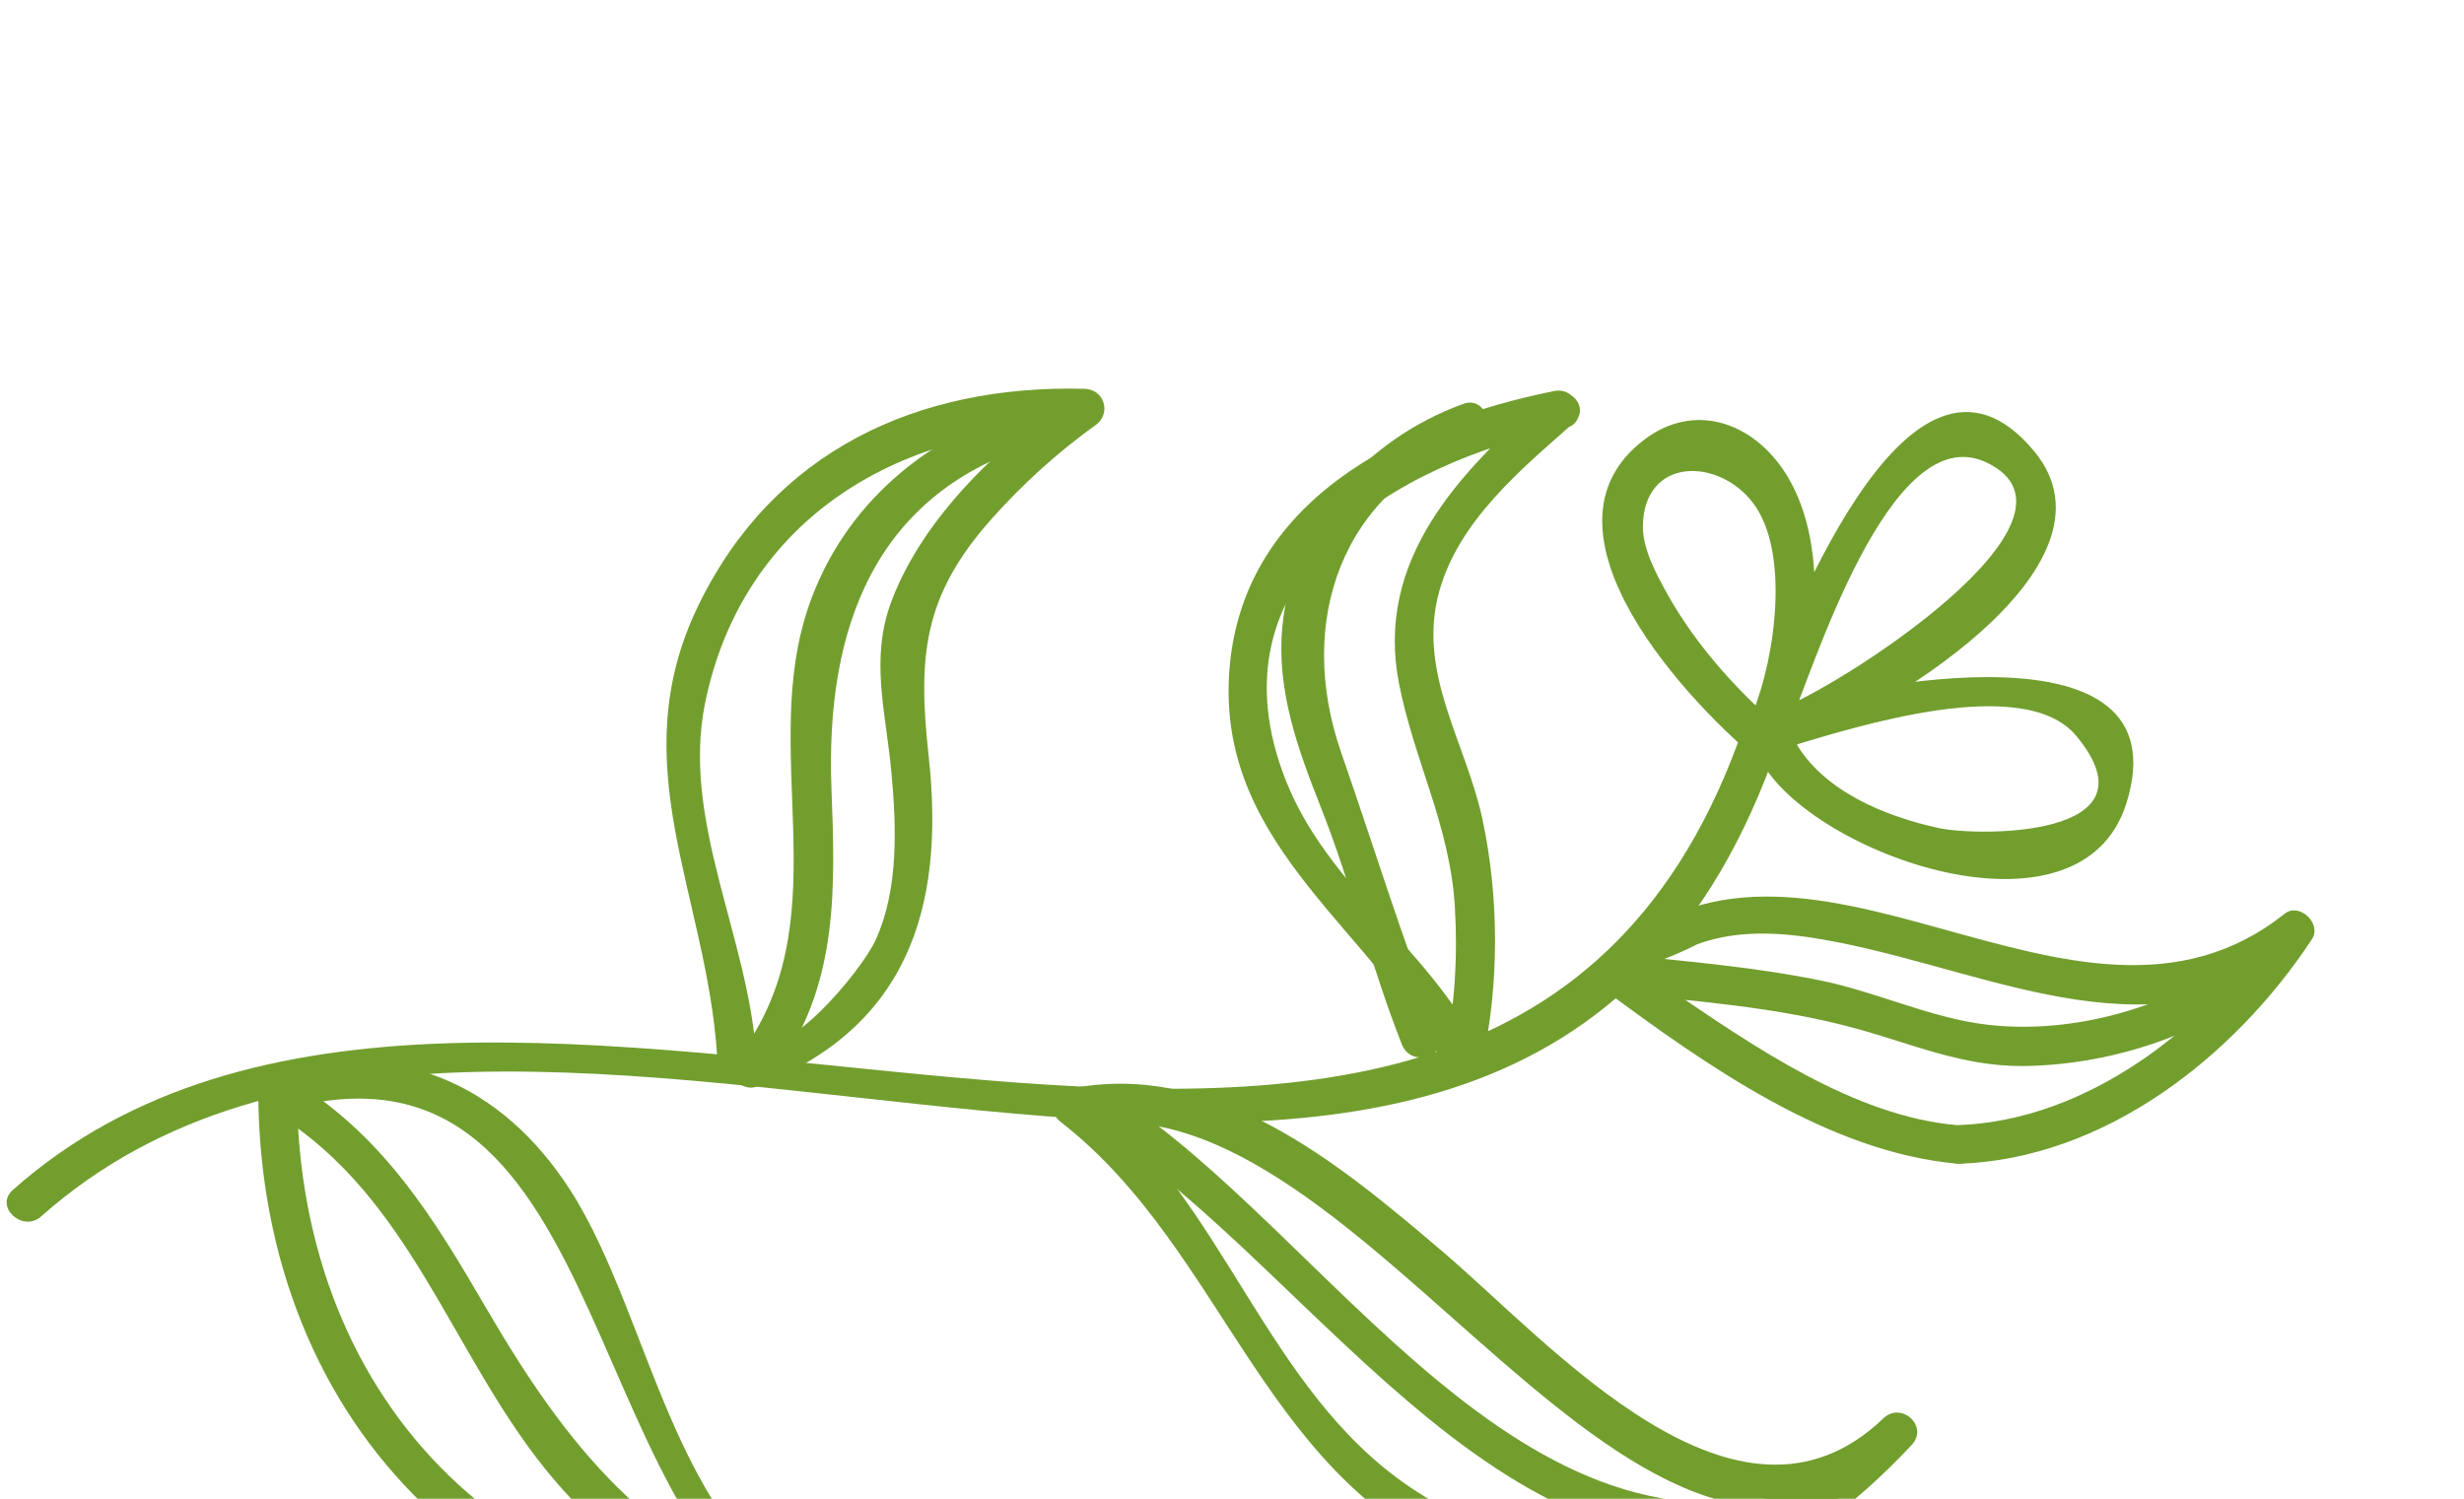
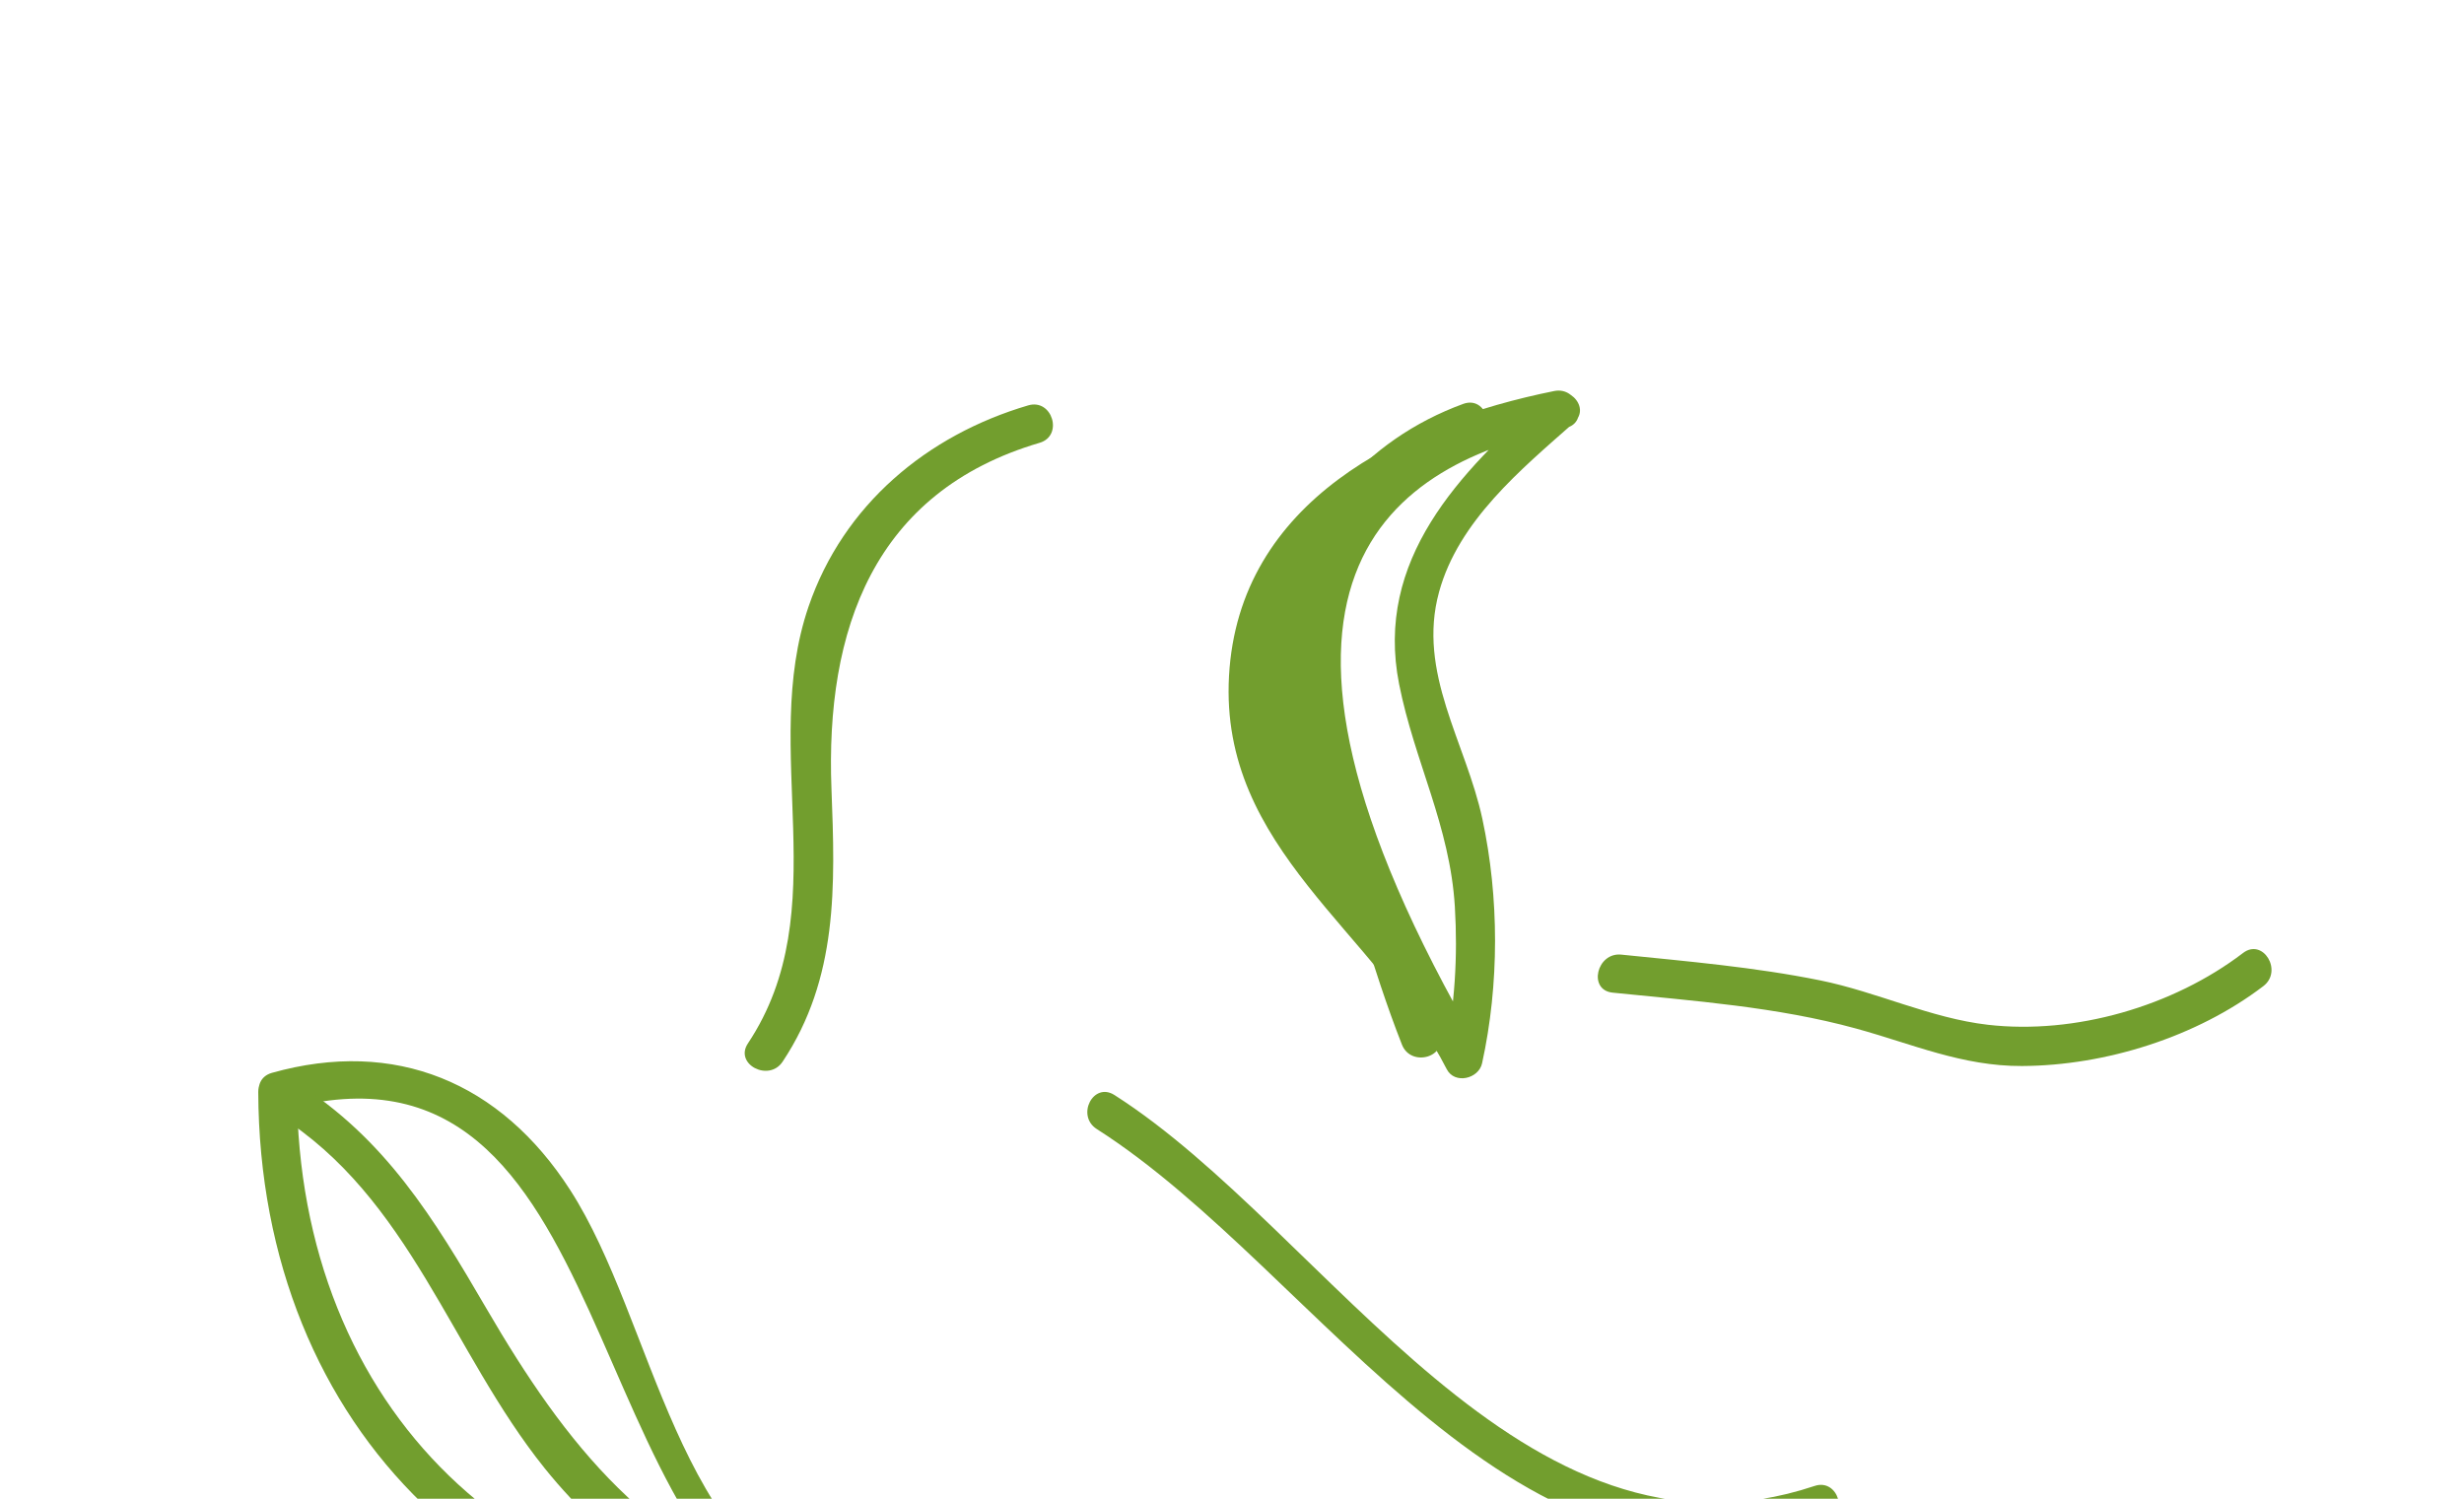
<svg xmlns="http://www.w3.org/2000/svg" width="217" height="132" viewBox="0 0 217 132" fill="none">
-   <path d="M3.618 107.14C45.533 69.878 131.683 132.871 156.042 67.097C156.794 65.067 153.779 63.455 153.016 65.513C129.683 128.519 42.824 67.74 1.121 104.811C-0.519 106.27 1.988 108.588 3.618 107.14Z" fill="#729E2E" />
-   <path d="M93.416 98.814C108.251 110.357 111.335 131.24 130.56 138.01C145.918 143.42 157.865 138.516 168.369 127.252C169.885 125.626 167.453 123.398 165.867 124.918C152.998 137.263 136.667 118.426 127.117 110.293C117.969 102.503 106.976 93.242 94.097 95.919C91.934 96.368 92.931 99.645 95.075 99.2C120.355 93.945 144.439 150.205 168.369 127.252L165.867 124.918C160.269 130.921 155.372 135.695 146.709 136.656C138.824 137.53 130.673 135.376 124.152 130.962C111.389 122.324 107.837 105.706 95.756 96.305C94.033 94.964 91.677 97.461 93.416 98.814Z" fill="#729E2E" />
-   <path d="M66.59 92.894C65.909 82.565 59.99 72.253 62.094 61.931C65.453 45.458 79.711 37.264 95.665 37.67C95.336 36.609 95.007 35.549 94.675 34.486C88.231 39.1 81.397 45.35 78.522 52.917C76.595 57.993 78.006 62.66 78.496 67.94C78.947 72.792 79.162 78.292 77.118 82.787C75.876 85.527 68.704 94.184 66.033 91.693C64.404 90.174 62.082 92.659 63.714 94.181L64.924 95.31C65.341 95.699 66.046 95.925 66.591 95.713C79.801 90.613 83.274 80.15 81.788 66.614C80.826 57.863 81.262 52.507 87.341 45.686C90.064 42.631 93.17 39.811 96.503 37.426C97.887 36.436 97.279 34.287 95.514 34.243C80.765 33.866 68.12 39.742 61.526 53.274C54.711 67.266 62.216 78.661 63.159 92.981C63.305 95.186 66.736 95.104 66.59 92.894Z" fill="#729E2E" />
  <path d="M22.744 96.172C22.856 125.872 44.155 146.828 73.996 145.272C76.005 145.168 76.095 142.506 74.29 141.912C59.511 137.067 57.676 116.394 50.215 104.81C44.08 95.285 34.787 91.443 23.948 94.49C21.838 95.083 22.843 98.35 24.947 97.758C55.214 89.252 50.313 137.605 73.562 145.229C73.662 144.109 73.757 142.99 73.855 141.868C45.886 143.329 26.254 123.979 26.148 96.077C26.141 93.881 22.736 93.982 22.744 96.172Z" fill="#729E2E" />
-   <path d="M136.879 34.439C123.497 37.134 109.095 44.139 108.237 59.532C107.387 74.802 121.224 82.04 127.412 94.168C128.105 95.523 130.223 95.024 130.524 93.647C132.048 86.694 132.038 79.052 130.548 72.116C129.104 65.396 124.783 59.248 126.735 52.138C128.458 45.869 133.939 41.356 138.61 37.228C140.251 35.778 137.752 33.469 136.123 34.909C128.527 41.618 121.049 49.289 123.217 60.251C124.561 67.05 127.698 72.731 128.127 79.87C128.388 84.191 128.133 88.662 127.203 92.903C128.24 92.729 129.278 92.555 130.313 92.382C125.858 83.647 116.938 78.019 113.274 68.822C106.115 50.852 122.768 40.739 137.853 37.7C140.005 37.266 139.01 34.011 136.879 34.439Z" fill="#729E2E" />
-   <path d="M172.486 102.499C185.304 102.091 196.78 93.093 203.61 82.718C204.507 81.357 202.501 79.441 201.205 80.475C182.688 95.232 158.736 67.699 141.166 84.752C140.558 85.341 140.537 86.629 141.253 87.159C150.213 93.797 161.093 101.528 172.486 102.499C174.668 102.685 174.522 99.28 172.36 99.097C163.283 98.322 154.327 92.091 146.976 87.078C146.646 86.852 143.618 85.099 143.69 84.762C143.389 86.205 149.853 83.02 149.398 83.19C153.436 81.678 157.835 82.195 161.961 83.011C175.919 85.773 190.212 93.566 202.995 83.377L200.59 81.134C194.46 90.442 183.838 98.73 172.36 99.097C170.167 99.167 170.291 102.569 172.486 102.499Z" fill="#729E2E" />
-   <path d="M155.102 67.04C159.671 75.306 183.226 83.639 187.265 70.756C192.413 54.343 163.65 60.367 156.728 62.423C157.055 63.523 157.383 64.623 157.709 65.722C165.215 63.219 187.67 50.029 179.15 39.747C167.919 26.196 157.074 56.406 154.366 62.739C155.381 63.268 156.397 63.797 157.414 64.327C160.127 57.764 161.247 47.517 157.022 41.339C154.123 37.097 149.128 35.468 144.846 38.696C134.25 46.683 148.855 62.157 155.395 67.397C157.11 68.773 159.478 66.257 157.749 64.873C153.498 61.465 149.422 56.983 146.786 52.222C145.841 50.513 144.647 48.294 144.686 46.295C144.805 40.253 151.3 40.289 154.356 44.256C157.693 48.59 156.312 58.025 154.366 62.739C153.526 64.764 156.535 66.381 157.414 64.327C159.627 59.16 166.41 36.739 174.909 40.715C185.489 45.665 161.315 60.894 156.728 62.423C154.622 63.126 155.578 66.357 157.709 65.722C163.425 64.025 178.26 59.261 182.862 64.819C190.351 73.87 174.087 73.651 170.789 72.939C166.037 71.916 160.495 69.67 158.041 65.229C156.967 63.288 154.034 65.109 155.102 67.04Z" fill="#729E2E" />
+   <path d="M136.879 34.439C123.497 37.134 109.095 44.139 108.237 59.532C107.387 74.802 121.224 82.04 127.412 94.168C128.105 95.523 130.223 95.024 130.524 93.647C132.048 86.694 132.038 79.052 130.548 72.116C129.104 65.396 124.783 59.248 126.735 52.138C128.458 45.869 133.939 41.356 138.61 37.228C140.251 35.778 137.752 33.469 136.123 34.909C128.527 41.618 121.049 49.289 123.217 60.251C124.561 67.05 127.698 72.731 128.127 79.87C128.388 84.191 128.133 88.662 127.203 92.903C128.24 92.729 129.278 92.555 130.313 92.382C106.115 50.852 122.768 40.739 137.853 37.7C140.005 37.266 139.01 34.011 136.879 34.439Z" fill="#729E2E" />
  <path d="M96.596 99.442C116.405 112.078 133.38 143.311 160.818 134.138C162.883 133.447 161.879 130.181 159.812 130.872C134.02 139.496 116.943 108.432 98.146 96.442C96.287 95.257 94.741 98.26 96.596 99.442Z" fill="#729E2E" />
  <path d="M24.479 98.196C36.107 105.475 39.734 119.05 47.951 129.293C53.897 136.704 61.485 141.484 70.456 144.191C72.548 144.821 73.211 141.574 71.121 140.942C57.315 136.776 49.853 127.283 42.838 115.245C38.211 107.304 33.913 100.236 25.967 95.263C24.104 94.097 22.618 97.03 24.479 98.196Z" fill="#729E2E" />
  <path d="M68.923 93.507C73.812 86.157 73.556 78.044 73.226 69.493C72.682 55.484 76.927 43.305 91.557 39C93.678 38.376 92.671 35.079 90.553 35.703C81.644 38.324 74.276 44.464 71.211 53.415C66.872 66.094 73.71 80.111 65.866 91.9C64.649 93.731 67.712 95.326 68.923 93.507Z" fill="#729E2E" />
  <path d="M142.021 87.426C149.176 88.159 156.485 88.675 163.441 90.582C168.416 91.947 172.814 93.911 178.068 93.888C185.412 93.855 193.44 91.345 199.331 86.85C201.078 85.517 199.301 82.591 197.543 83.932C191.364 88.647 182.73 91.136 175.072 90.256C170.009 89.672 165.298 87.357 160.295 86.345C154.527 85.177 148.637 84.675 142.785 84.077C140.618 83.856 139.825 87.202 142.021 87.426Z" fill="#729E2E" />
  <path d="M126.749 91.026C123.568 82.969 120.972 74.486 118.121 66.299C114.134 54.856 118.025 43.181 129.854 38.857C131.918 38.103 130.933 34.816 128.862 35.573C120.311 38.697 113.787 45.938 112.929 55.256C112.418 60.806 114.292 65.965 116.304 71.049C119.033 77.941 120.749 85.119 123.467 92.004C124.275 94.049 127.56 93.082 126.749 91.026Z" fill="#729E2E" />
</svg>